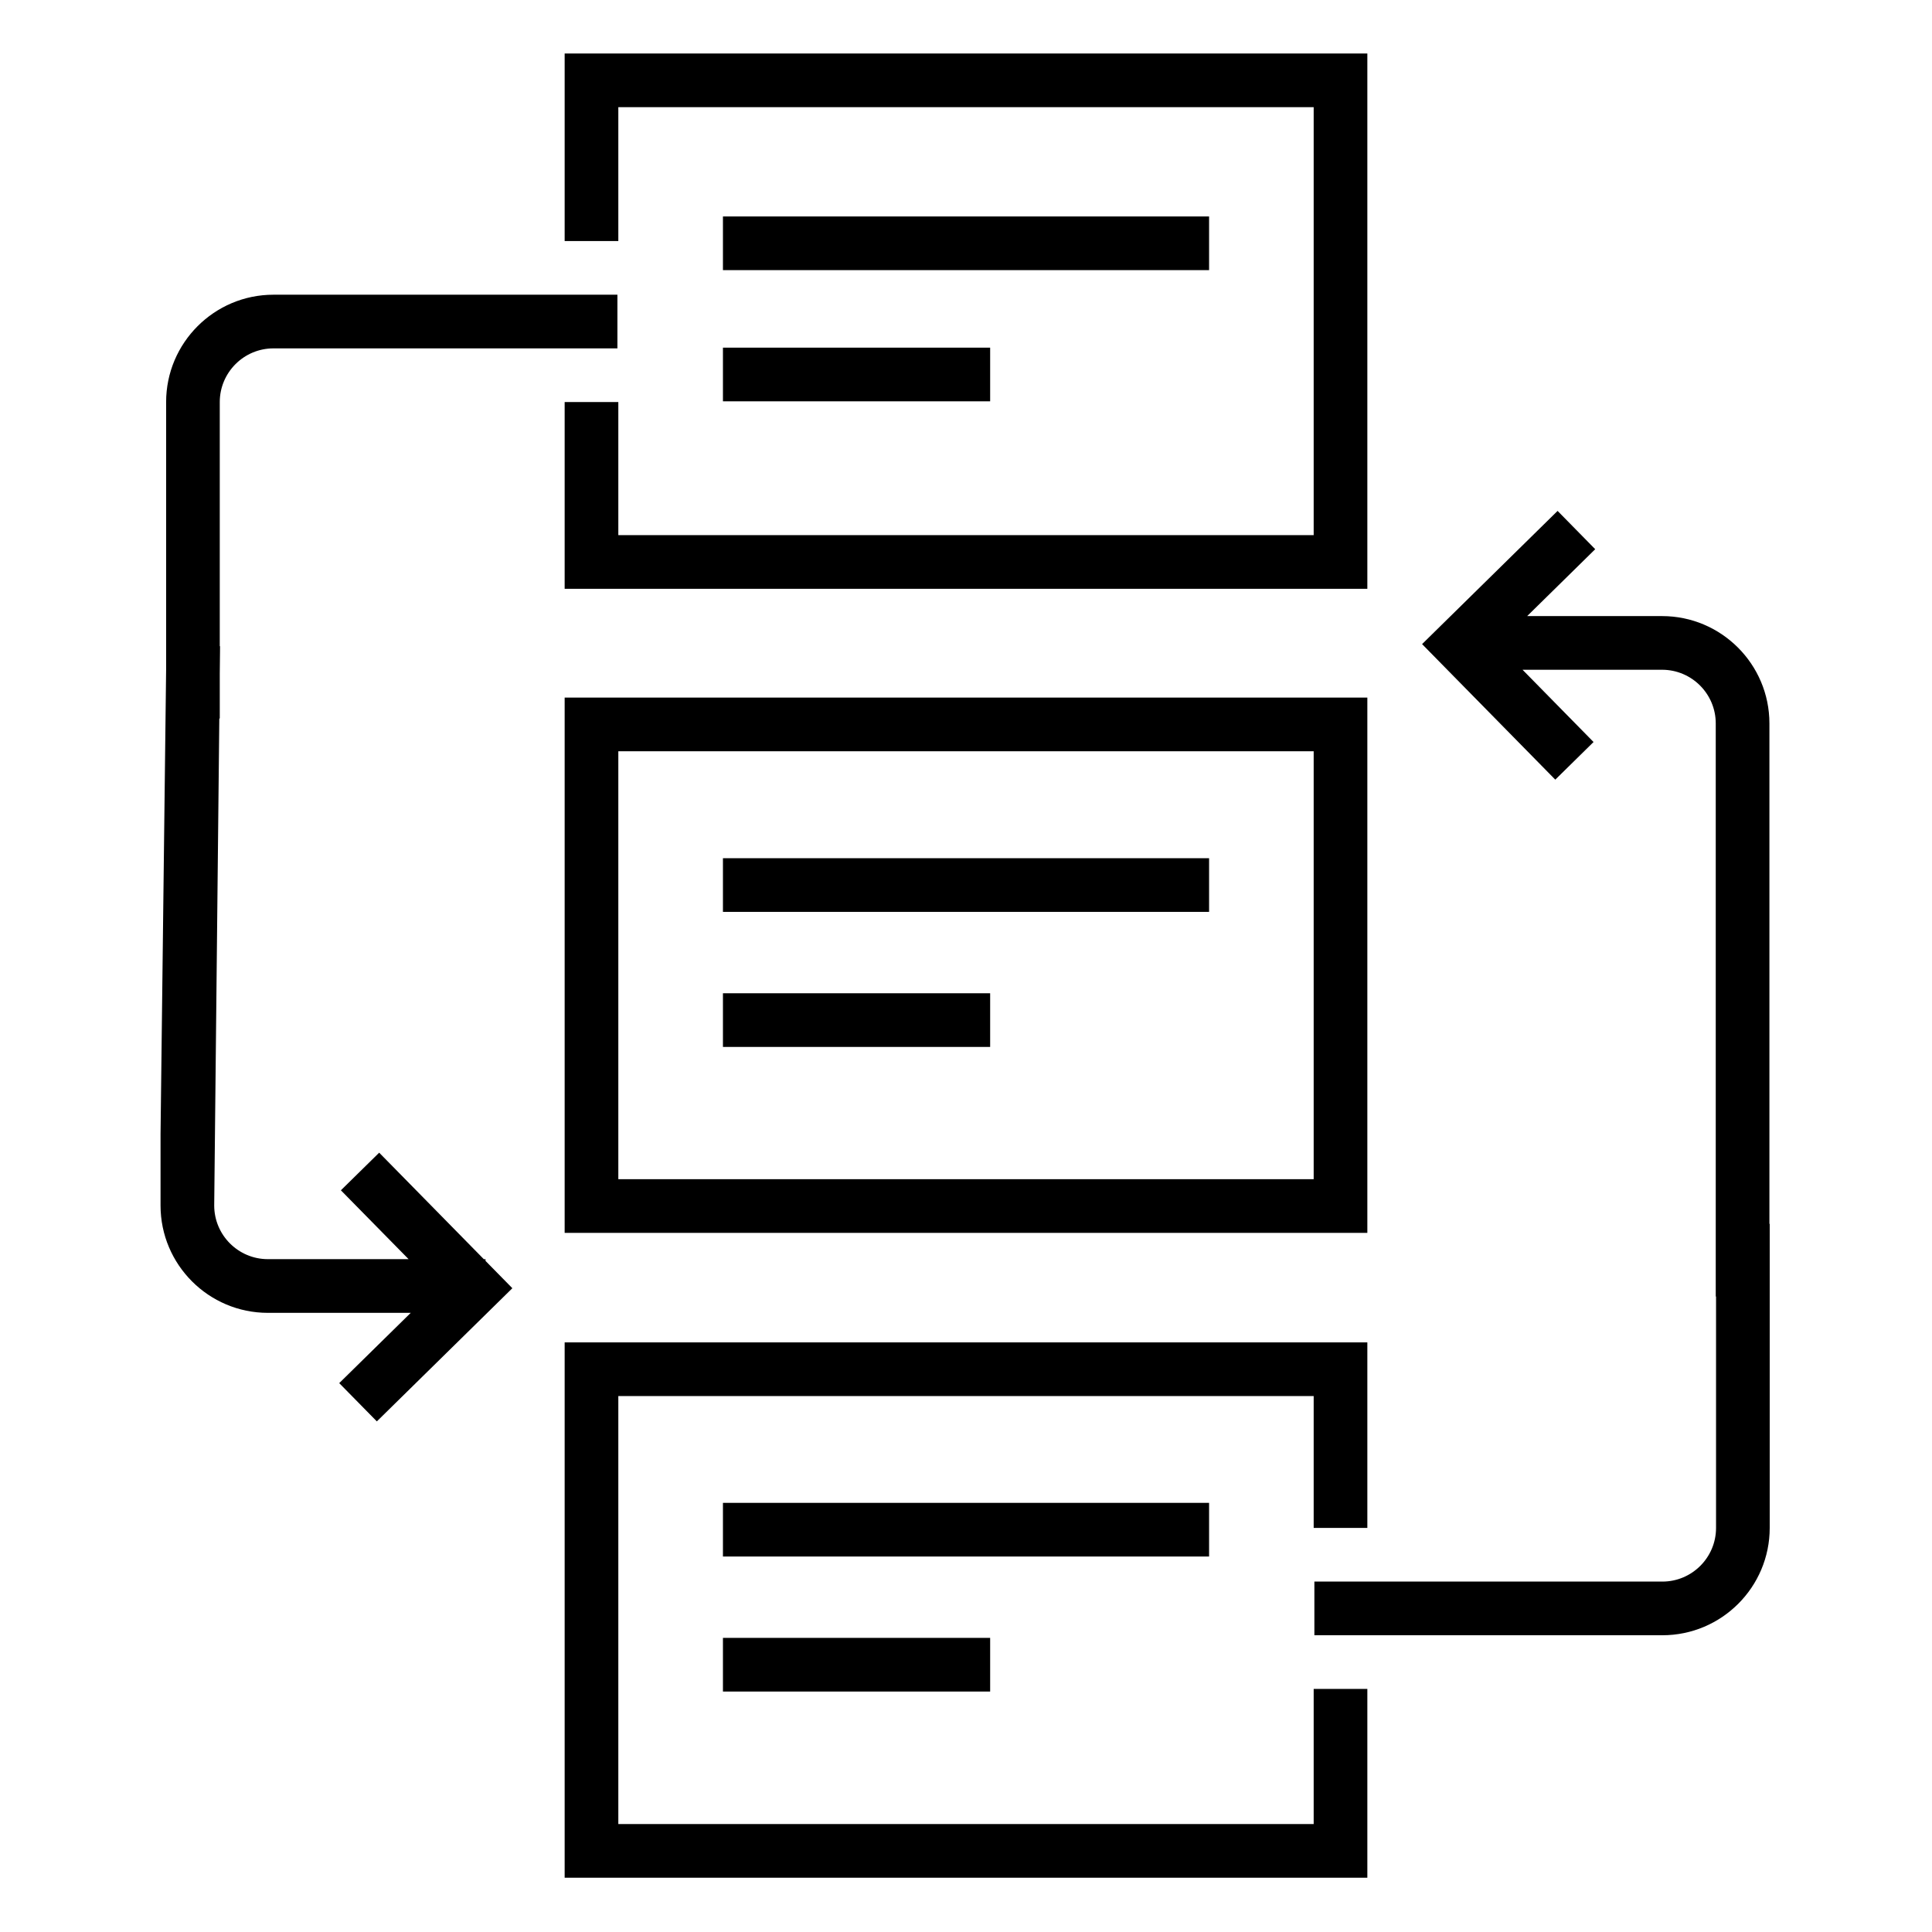
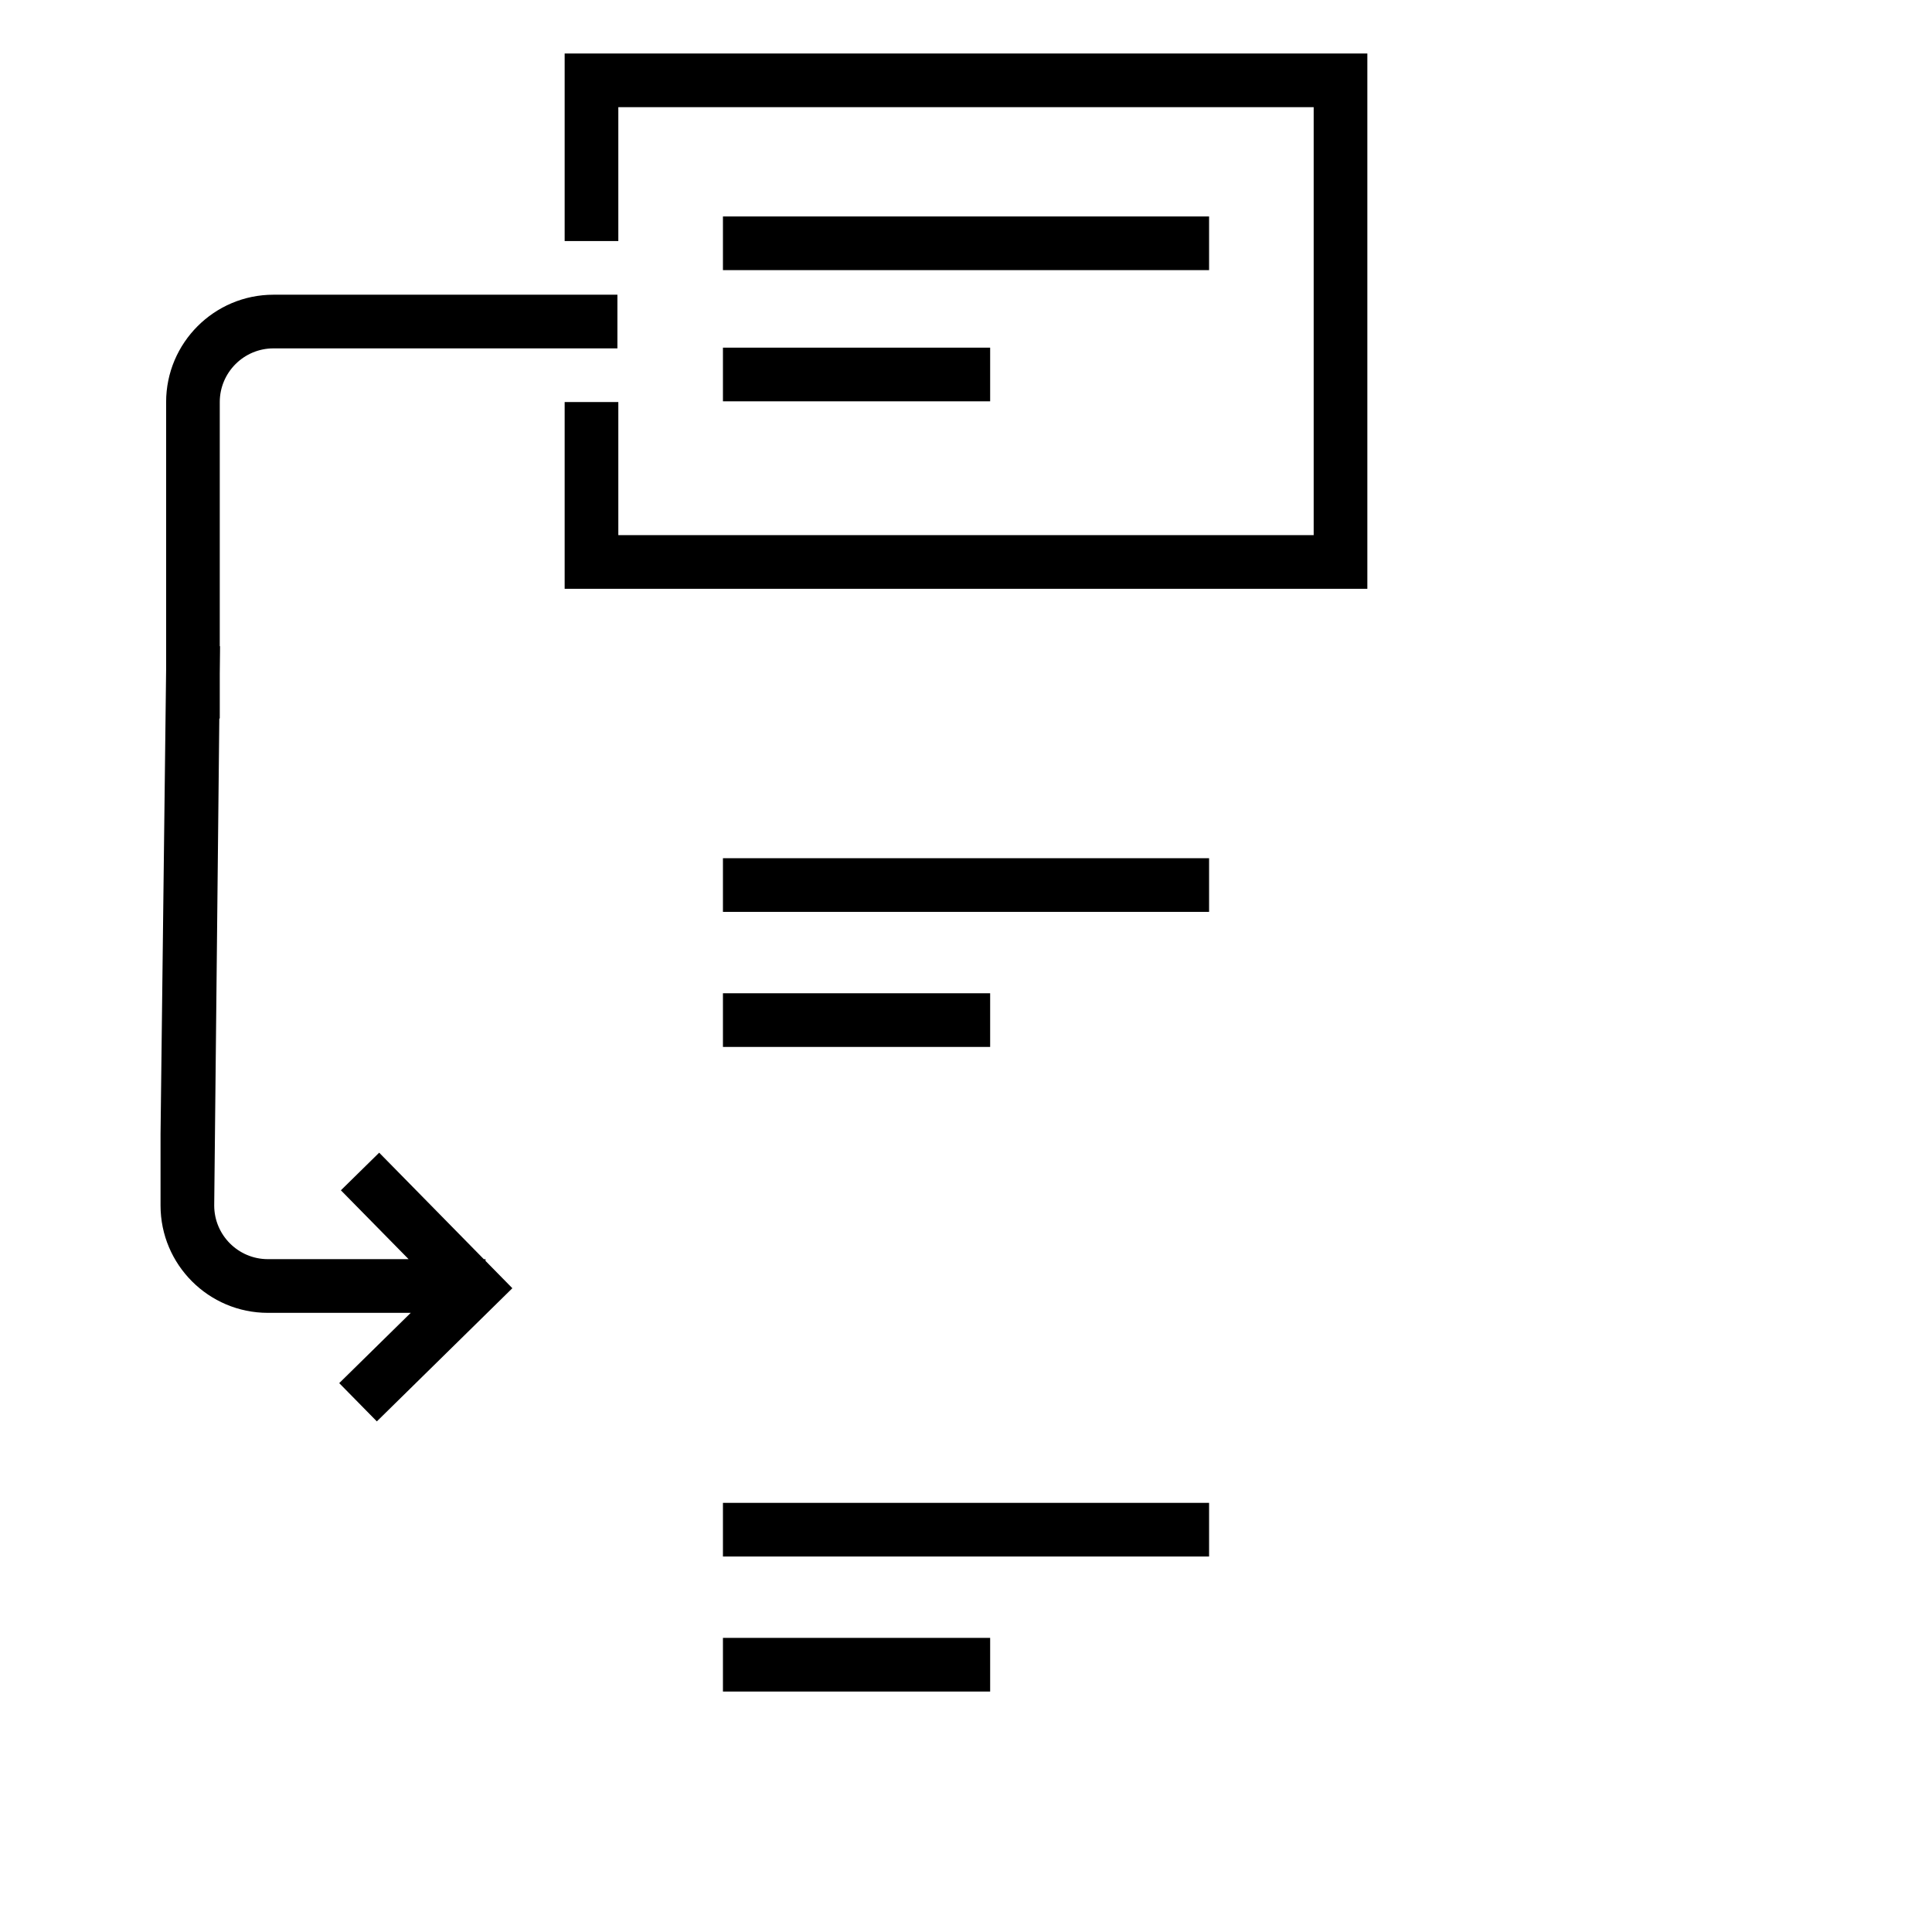
<svg xmlns="http://www.w3.org/2000/svg" version="1.1" id="connected-content" x="0px" y="0px" width="72px" height="72px" viewBox="0 0 72 72" style="enable-background:new 0 0 72 72;" xml:space="preserve">
  <style type="text/css">
	.st0{fill:none;}
</style>
  <rect class="st0" width="72" height="72" />
  <rect x="26.942" y="8.067" width="18.117" height="2" />
  <rect x="26.942" y="12.956" width="9.958" height="2" />
  <rect x="26.942" y="31.983" width="18.117" height="2" />
  <rect x="26.942" y="37.016" width="9.958" height="2" />
  <rect x="26.942" y="56.007" width="18.117" height="2" />
  <rect x="26.942" y="61.039" width="9.958" height="2" />
-   <path d="M50.957,45.945H21.043V25.997h29.914V45.945z M23.043,43.945h25.914V27.997H23.043V43.945z" />
  <polygon points="21.043,1.994 21.043,8.983 23.043,8.983 23.043,3.994 48.957,3.994 48.957,19.943 23.043,19.943 23.043,14.983   21.043,14.983 21.043,21.943 50.957,21.943 50.957,1.994 " />
  <path d="M10.191,12.983h12.818v-2H10.191c-2.206,0-4,1.794-4,4v9.97L5.983,42.252v2.674c0,2.206,1.794,4,4,4h5.324l-2.665,2.619  l1.402,1.426l5.05-4.963l-1-1.018v-0.064h-0.063l-3.9-3.969l-1.427,1.402l2.523,2.566H9.983c-1.103,0-2-0.897-2-2l0.19-18.148h0.017  v-1.669l0.011-1.026l-0.011,0v-9.099C8.191,13.88,9.088,12.983,10.191,12.983z" />
-   <polygon points="48.957,62.941 48.957,67.977 23.043,67.977 23.043,52.027 48.957,52.027 48.957,56.941 50.957,56.941   50.957,50.027 21.043,50.027 21.043,69.977 50.957,69.977 50.957,62.941 " />
-   <path d="M65.941,45.609V26.96c0-2.206-1.794-4-4-4h-5.028l2.536-2.493l-1.402-1.427l-5.05,4.964l4.964,5.051l1.426-1.402  l-2.646-2.693h5.2c1.103,0,2,0.897,2,2v21.356h0.011v8.625c0,1.103-0.897,2-2,2H48.983v2h12.969c2.206,0,4-1.794,4-4V45.609H65.941z  " />
</svg>